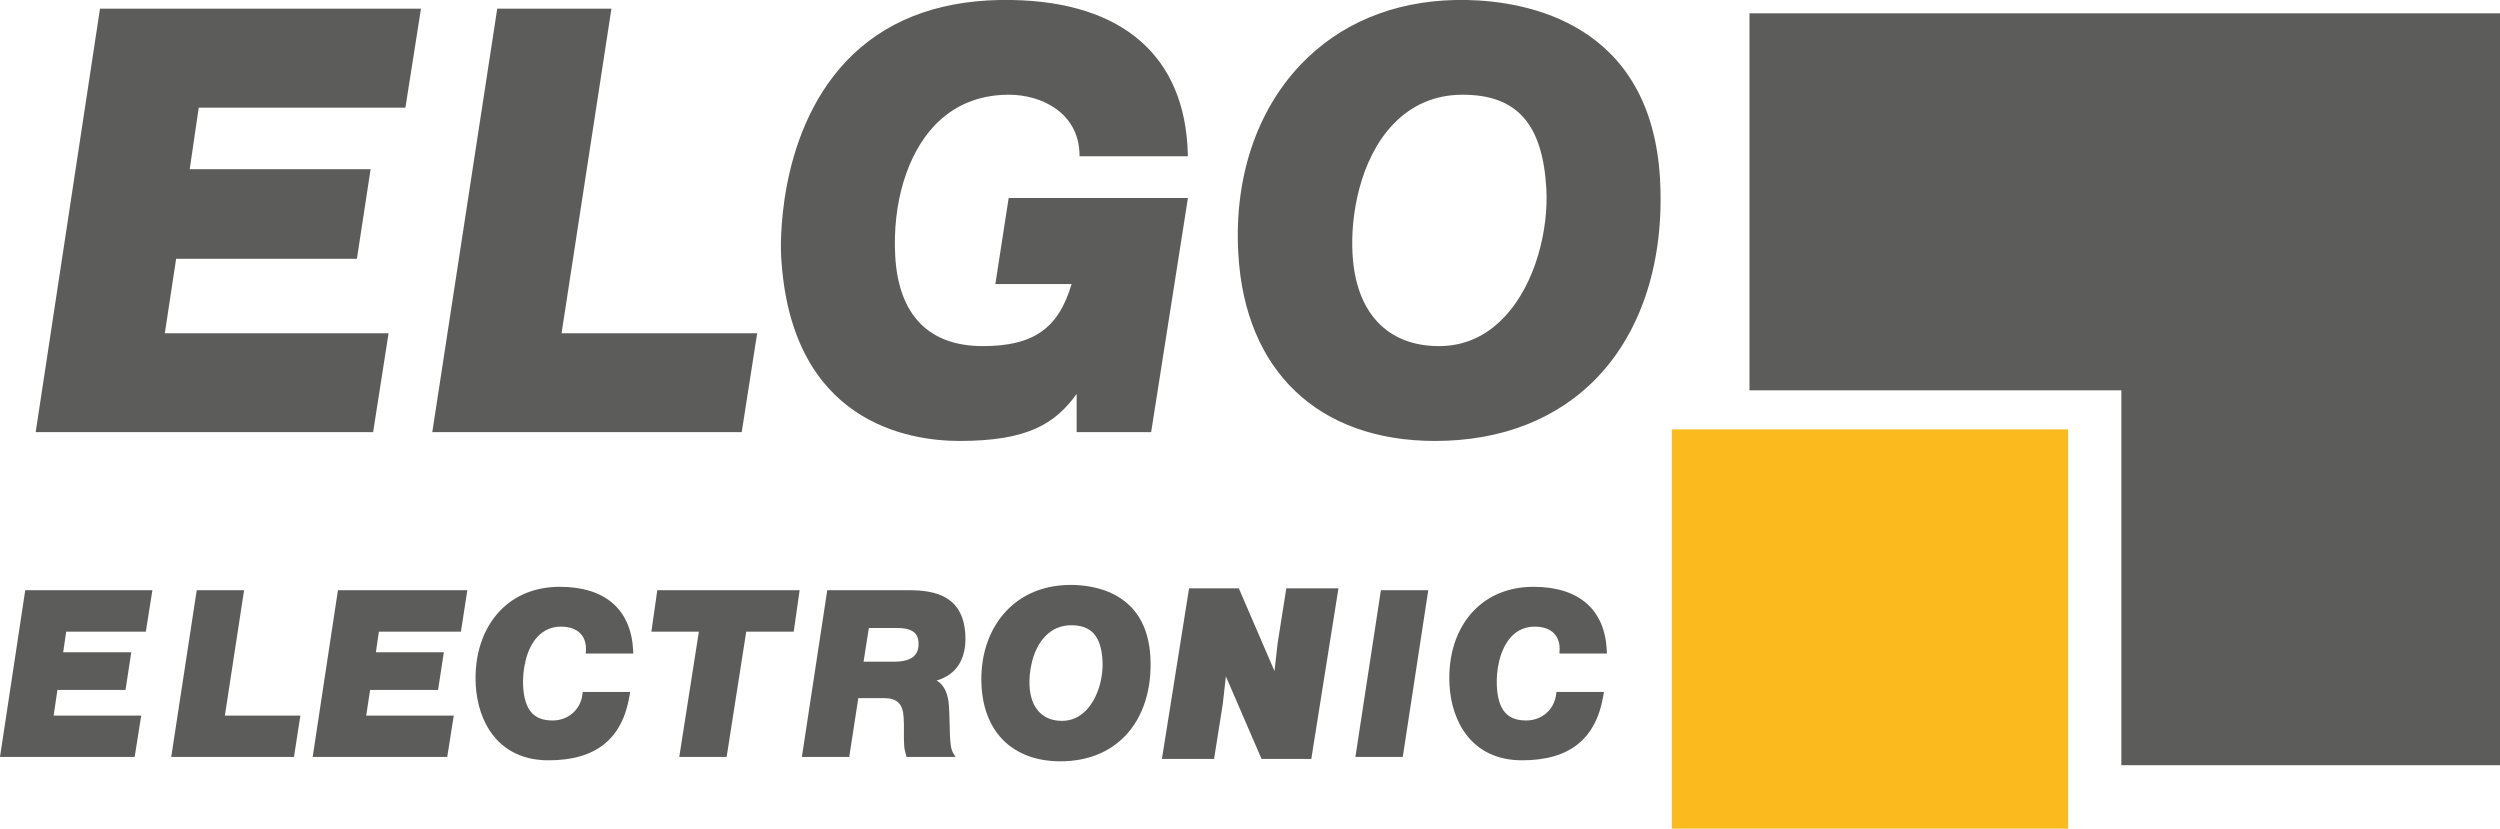
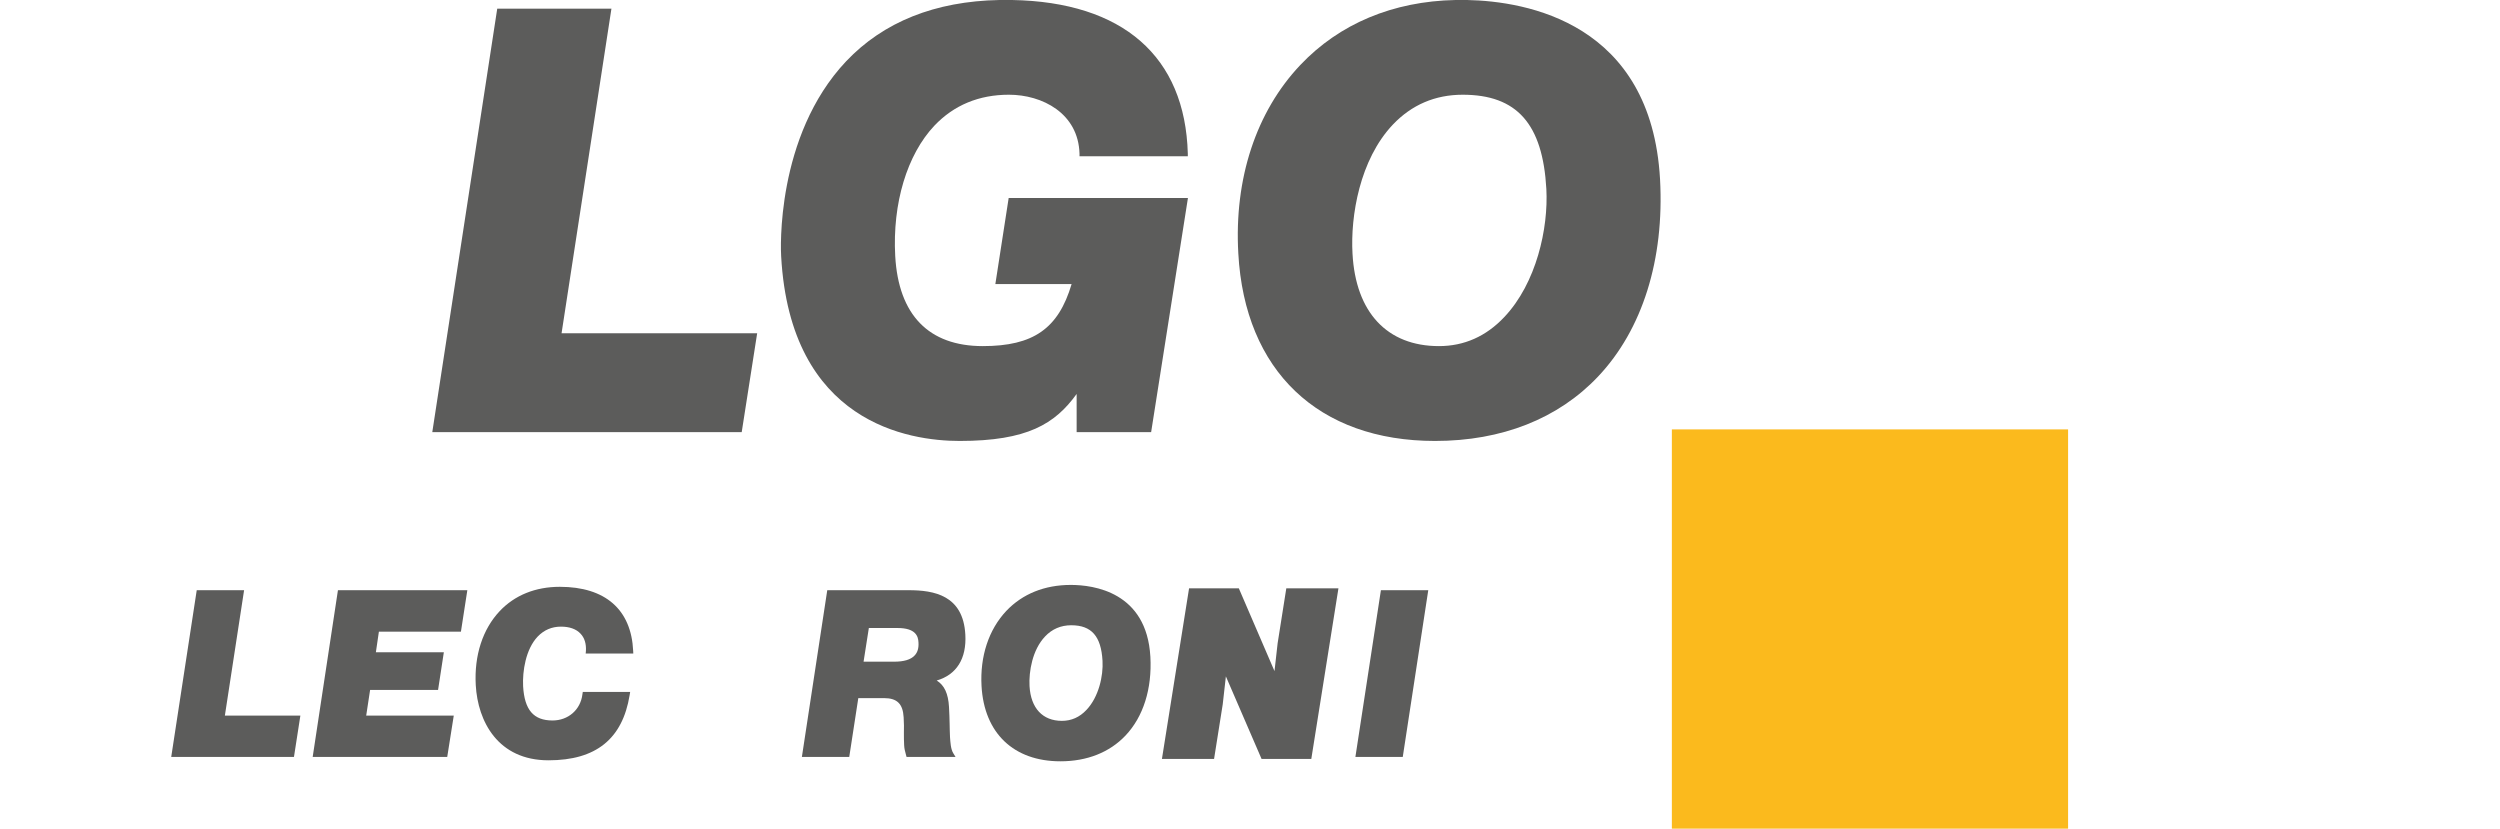
<svg xmlns="http://www.w3.org/2000/svg" xml:space="preserve" width="199px" height="66px" version="1.1" style="shape-rendering:geometricPrecision; text-rendering:geometricPrecision; image-rendering:optimizeQuality; fill-rule:evenodd; clip-rule:evenodd" viewBox="0 0 199 65.92">
  <defs>
    <style type="text/css"> .fil1 {fill:#FBBA1D;fill-rule:nonzero} .fil0 {fill:#5C5C5B;fill-rule:nonzero} </style>
  </defs>
  <g id="Ebene_x0020_1">
-     <polygon class="fil0" points="139.26,1.02 139.26,31.03 168.86,31.03 168.86,60.87 199.11,60.87 199.11,1.02 " />
    <polygon class="fil1" points="133.08,65.92 164.62,65.92 164.62,34.14 133.08,34.14 " />
-     <polygon class="fil0" points="2.84,34.36 29.7,34.36 30.93,26.49 13.12,26.49 14.02,20.56 28.41,20.56 29.5,13.43 15.1,13.43 15.82,8.53 32.27,8.53 33.51,0.65 7.96,0.65 " />
    <polygon class="fil0" points="48.67,0.65 39.58,0.65 34.41,34.36 59.04,34.36 60.27,26.49 44.7,26.49 " />
    <path class="fil0" d="M79.23 22.57l6.07 0c-1.05,3.55 -3.05,4.94 -7.07,4.94 -4.3,0 -6.71,-2.48 -6.97,-7.17 -0.23,-4.19 0.94,-8.07 3.12,-10.38 1.55,-1.63 3.54,-2.46 5.93,-2.46 2.65,0 5.53,1.47 5.62,4.7l0 0.2 8.62 0 0 -0.21c-0.21,-7.75 -5.18,-12.07 -13.99,-12.23l-1.01 0c-5.12,0.1 -9.22,1.74 -12.19,4.87 -5.65,5.98 -5.21,15.15 -5.18,15.53 0.73,13.27 10.18,14.7 14.21,14.7 5.39,0 7.59,-1.36 9.31,-3.74l0 3.04 5.93 0 2.93 -18.64 -14.27 0 -1.06 6.85z" />
    <path class="fil0" d="M119.74 25.2c-1.45,1.54 -3.2,2.31 -5.2,2.31 -4.12,0 -6.63,-2.68 -6.88,-7.36 -0.17,-2.99 0.57,-7.48 3.21,-10.27 1.5,-1.58 3.37,-2.38 5.56,-2.38 4.32,0 6.37,2.32 6.66,7.5 0.17,3.13 -0.79,7.5 -3.35,10.2zm-2.96 -25.24l-0.92 0c-4.98,0.1 -9.25,1.89 -12.36,5.18 -3.51,3.71 -5.27,9.04 -4.93,14.99 0.51,9.35 6.37,14.93 15.66,14.93 5.31,0 9.8,-1.77 12.97,-5.12 3.54,-3.74 5.29,-9.32 4.94,-15.71 -0.7,-12.46 -10.62,-14.17 -15.36,-14.27z" />
    <polygon class="fil0" points="104.38,60.37 100.42,60.37 97.58,53.8 97.33,56.02 96.64,60.37 92.49,60.37 94.65,46.79 98.61,46.79 101.45,53.38 101.7,51.16 102.39,46.79 106.54,46.79 " />
-     <polygon class="fil0" points="0,60.21 10.72,60.21 11.24,56.92 4.27,56.92 4.57,54.88 9.99,54.88 10.45,51.88 5.03,51.88 5.27,50.24 11.61,50.24 12.13,46.94 2.01,46.94 " />
    <polygon class="fil0" points="19.43,46.94 15.66,46.94 13.63,60.21 23.4,60.21 23.91,56.92 17.9,56.92 " />
    <polygon class="fil0" points="24.89,60.21 35.6,60.21 36.12,56.92 29.15,56.92 29.46,54.88 34.87,54.88 35.33,51.88 29.92,51.88 30.16,50.24 36.69,50.24 37.2,46.94 26.9,46.94 " />
    <path class="fil0" d="M50.41 51.98l-0.01 -0.21c-0.15,-3.29 -2.22,-5.1 -5.84,-5.1 -1.94,0 -3.59,0.67 -4.78,1.93 -1.36,1.44 -2.04,3.53 -1.91,5.89 0.16,2.9 1.77,5.99 5.79,5.99 3.78,0 5.89,-1.7 6.46,-5.19l0.04 -0.25 -3.77 0 -0.03 0.19c-0.15,1.23 -1.13,2.08 -2.38,2.08 -1.51,0 -2.23,-0.84 -2.34,-2.72 -0.06,-1.19 0.2,-2.95 1.16,-3.96 0.5,-0.52 1.12,-0.79 1.85,-0.79 0.68,0 1.22,0.19 1.56,0.56 0.32,0.33 0.46,0.81 0.43,1.36l-0.02 0.22 3.79 0z" />
-     <polygon class="fil0" points="51.85,50.24 55.63,50.24 54.07,60.21 57.84,60.21 59.4,50.24 63.18,50.24 63.65,46.94 52.32,46.94 " />
    <path class="fil0" d="M72.8 52.14c-0.31,0.33 -0.85,0.49 -1.63,0.49l-2.43 0 0.42 -2.68 2.29 0c1.43,0 1.64,0.65 1.66,1.14 0.03,0.46 -0.07,0.8 -0.31,1.05zm4.04 -1.67c-0.17,-3.13 -2.5,-3.53 -4.51,-3.53l-6.48 0 -2.02 13.27 3.77 0 0.72 -4.68 2.05 0c1.04,0 1.5,0.46 1.56,1.53 0.03,0.46 0.03,0.86 0.02,1.24 0,0.34 0,0.66 0.02,0.98 0.01,0.26 0.07,0.49 0.14,0.74l0.05 0.19 3.9 0 -0.19 -0.31c-0.19,-0.32 -0.22,-0.85 -0.25,-1.27 -0.02,-0.35 -0.02,-0.69 -0.03,-1.05 -0.01,-0.41 -0.02,-0.85 -0.05,-1.35 -0.06,-1.06 -0.37,-1.73 -0.98,-2.1 1.58,-0.46 2.39,-1.74 2.28,-3.66z" />
    <polygon class="fil0" points="107.89,60.21 111.66,60.21 113.69,46.94 109.92,46.94 " />
-     <path class="fil0" d="M123.87 55.23c-0.16,1.23 -1.14,2.08 -2.39,2.08 -1.51,0 -2.23,-0.84 -2.33,-2.72 -0.07,-1.19 0.2,-2.95 1.16,-3.96 0.49,-0.52 1.11,-0.79 1.85,-0.79 0.68,0 1.22,0.19 1.56,0.56 0.31,0.33 0.46,0.81 0.42,1.36l-0.01 0.22 3.78 0 -0.01 -0.21c-0.14,-3.29 -2.22,-5.1 -5.84,-5.1 -1.93,0 -3.58,0.67 -4.78,1.93 -1.36,1.44 -2.03,3.53 -1.9,5.89 0.16,2.9 1.76,5.99 5.78,5.99 3.78,0 5.9,-1.7 6.47,-5.19l0.04 -0.25 -3.78 0 -0.02 0.19z" />
    <path class="fil0" d="M86.48 56.47c-0.54,0.58 -1.2,0.87 -1.95,0.87 -1.54,0 -2.48,-1.01 -2.58,-2.77 -0.06,-1.15 0.22,-2.87 1.23,-3.94 0.56,-0.6 1.27,-0.9 2.09,-0.9 1.62,0 2.38,0.88 2.49,2.83 0.07,1.2 -0.3,2.88 -1.28,3.91zm-1.25 -9.95c-2.07,0 -3.84,0.71 -5.13,2.07 -1.4,1.49 -2.1,3.61 -1.97,5.98 0.21,3.75 2.56,5.99 6.28,5.99 2.12,0 3.91,-0.71 5.18,-2.05 1.42,-1.5 2.12,-3.72 1.98,-6.27 -0.29,-5.17 -4.53,-5.72 -6.34,-5.72z" />
  </g>
</svg>